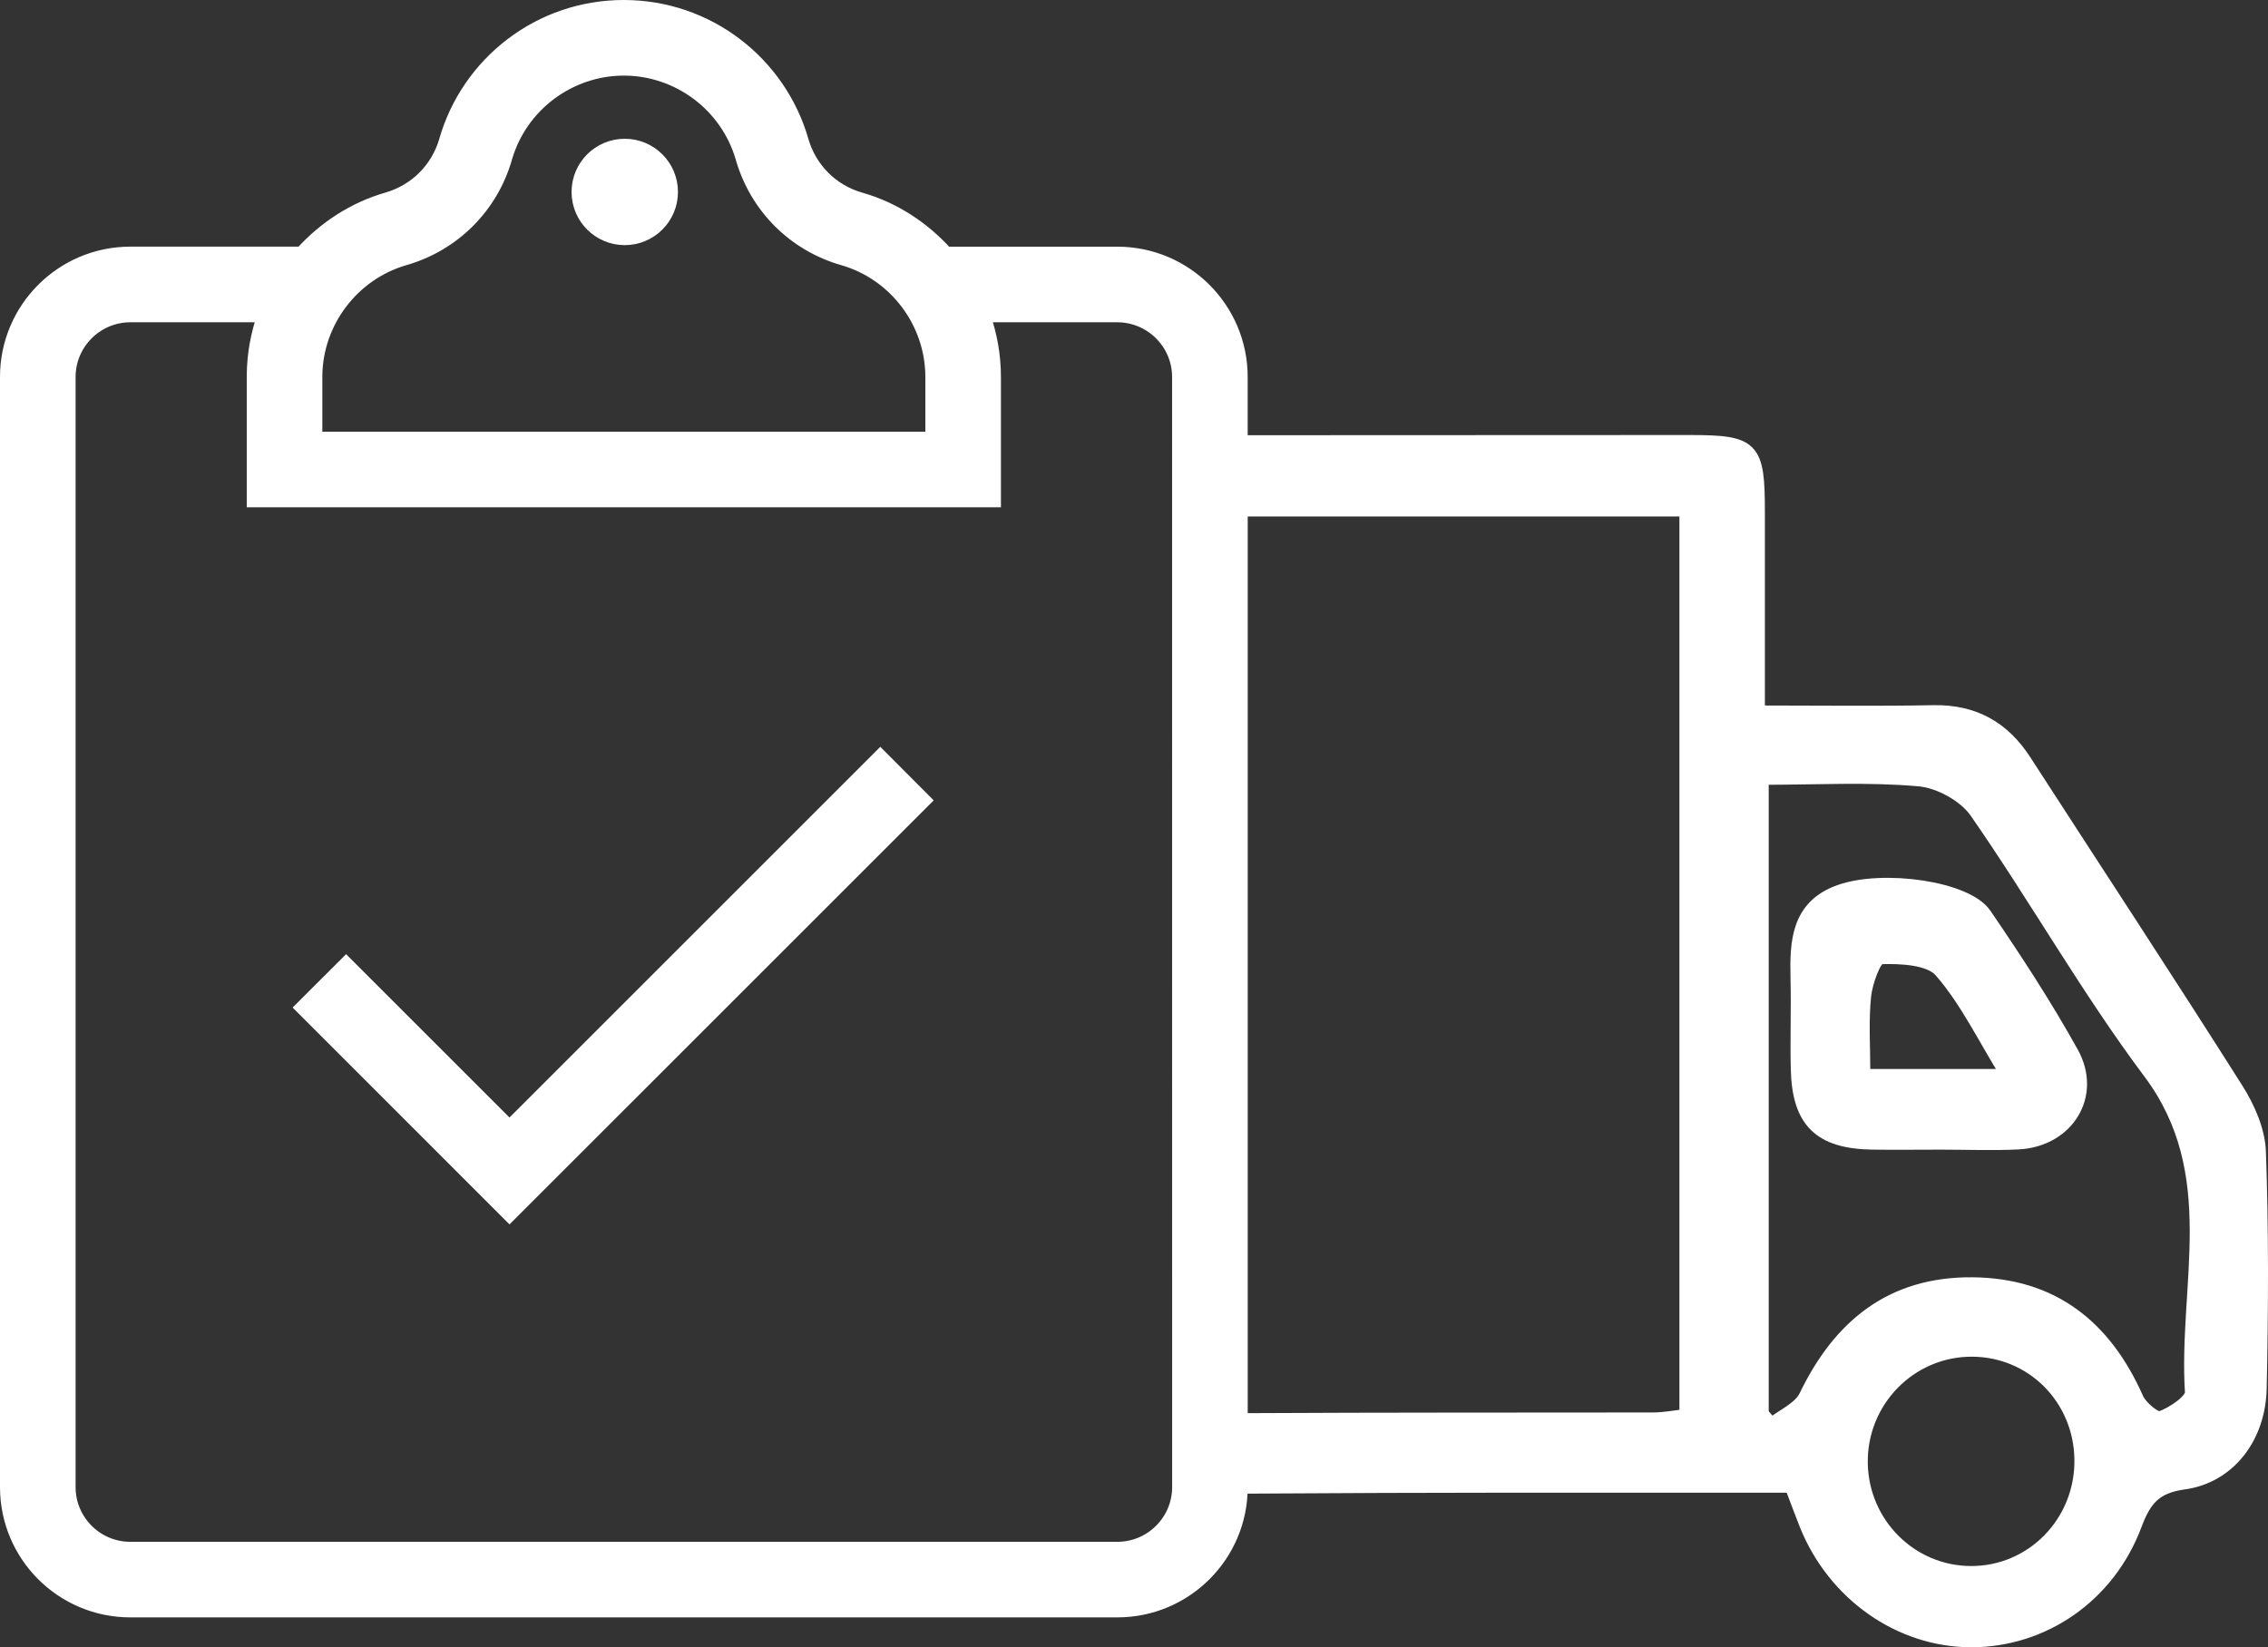
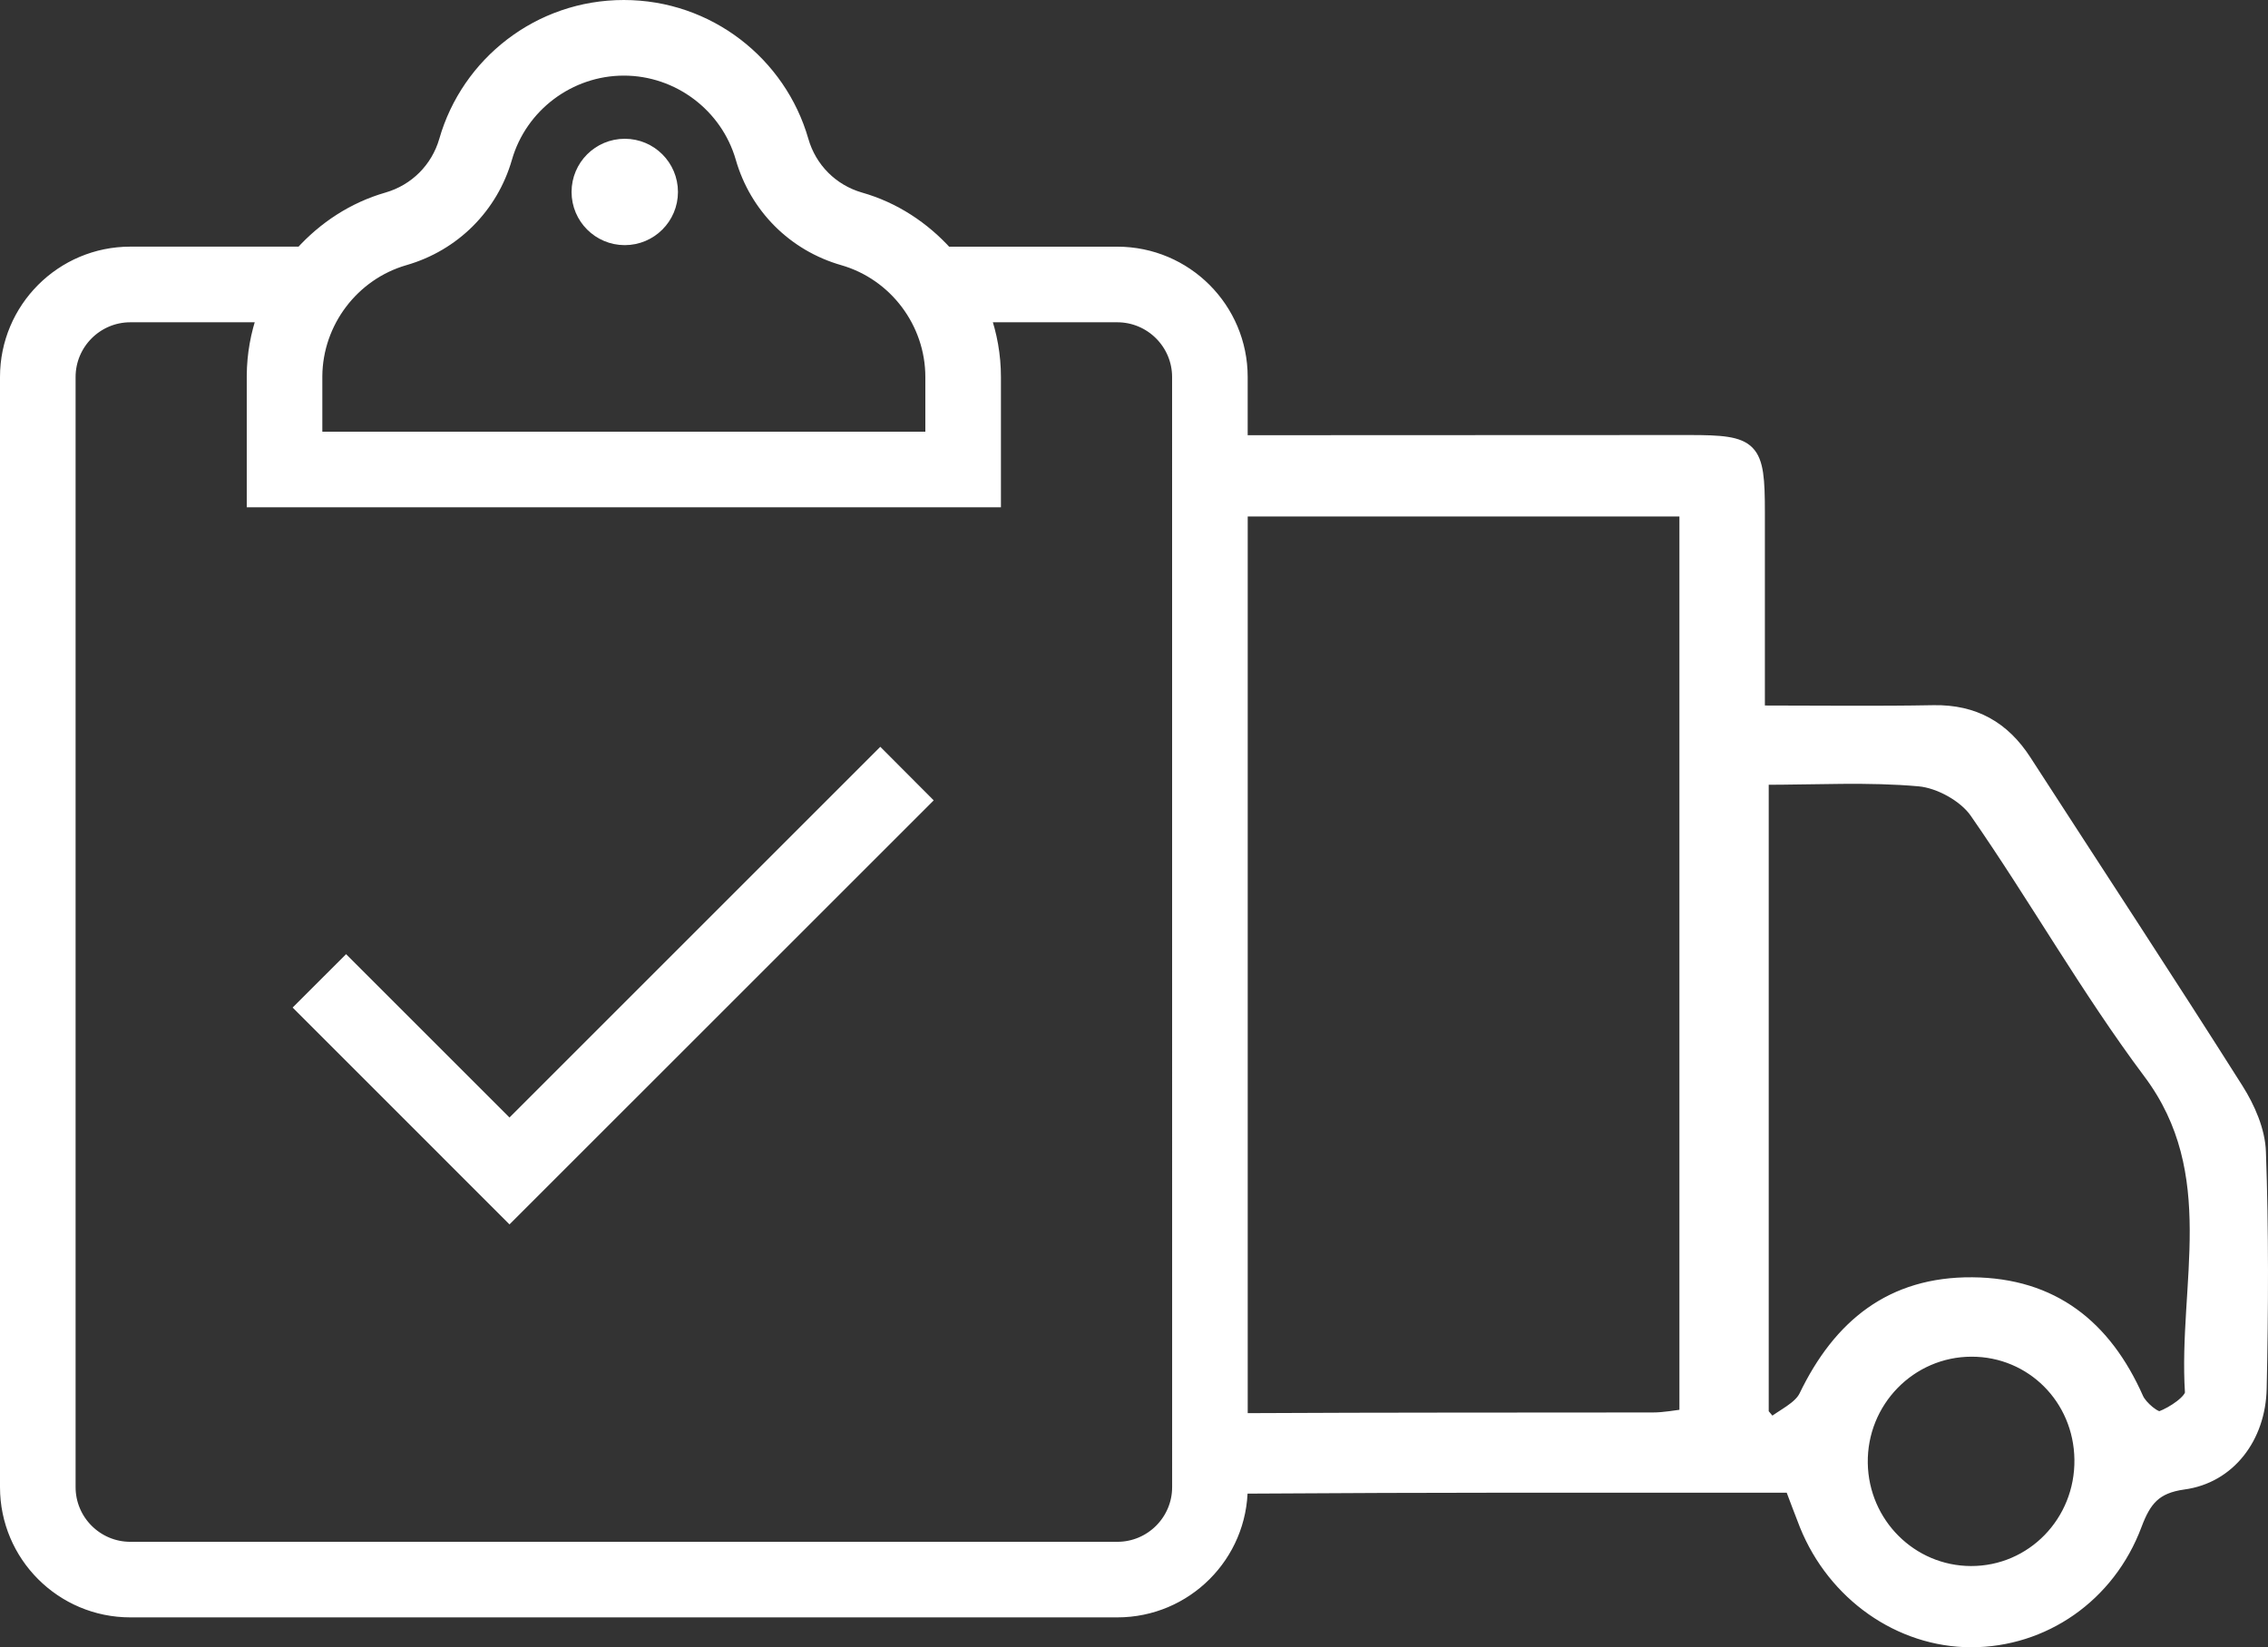
<svg xmlns="http://www.w3.org/2000/svg" version="1.1" id="Layer_1" x="0px" y="0px" width="60.37px" height="43.86px" viewBox="0 0 60.37 43.86" enable-background="new 0 0 60.37 43.86" xml:space="preserve">
  <rect x="0" y="0" width="60.37" height="43.86" fill="#333333" stroke="none" />
  <g>
-     <path fill="#FFFFFF" stroke="#FFFFFF" stroke-width="0.37" stroke-miterlimit="10" d="M52.827,24.352   c-0.479-0.708-2.706-1.023-3.862-0.609c-1.105,0.397-1.142,1.332-1.12,2.294c0.019,0.808-0.011,1.615,0.007,2.418   c0.031,1.403,0.594,1.95,2.003,1.97c0.604,0.008,1.21,0,1.815,0c0.685,0,1.373,0.029,2.055-0.006   c1.299-0.067,2.045-1.262,1.418-2.386C54.44,26.765,53.643,25.548,52.827,24.352z M49.6,28.647c0-0.786-0.049-1.466,0.021-2.134   c0.041-0.37,0.273-1.02,0.438-1.026c0.543-0.017,1.305,0.017,1.606,0.362c0.688,0.789,1.154,1.772,1.79,2.798   C52.092,28.647,50.94,28.647,49.6,28.647z" />
    <path fill="#FFFFFF" stroke="#FFFFFF" stroke-width="0.37" stroke-miterlimit="10" d="M60.13,30.679   c-0.017-0.567-0.286-1.18-0.597-1.671c-1.854-2.93-3.759-5.826-5.64-8.737c-0.573-0.889-1.351-1.327-2.42-1.31   c-1.522,0.029-3.042,0.008-4.68,0.008c0-1.877,0-3.602,0-5.327c0-1.744-0.125-1.874-1.833-1.874   c-4.934,0.003-7.455,0.005-11.934,0.005c0-0.58,0-1.142,0-1.735c0-1.813-1.47-3.285-3.286-3.285h-4.557   c-0.609-0.675-1.39-1.193-2.289-1.448c-0.756-0.218-1.338-0.801-1.555-1.558c-0.591-2.058-2.488-3.562-4.735-3.562   c-2.248,0-4.144,1.503-4.733,3.562c-0.22,0.757-0.802,1.339-1.56,1.558C9.416,5.562,8.635,6.079,8.028,6.752H3.469   c-1.814,0-3.284,1.473-3.284,3.285v29.559c0,1.812,1.47,3.283,3.284,3.283c7.539,0,16.807,0,26.272,0   c1.816,0,3.286-1.472,3.286-3.283c0-0.002,0-0.008,0-0.011c5.557-0.036,8.772-0.025,14.66-0.025   c0.146,0.382,0.265,0.709,0.396,1.038c0.747,1.85,2.491,3.074,4.385,3.077c1.915,0,3.65-1.181,4.361-3.08   c0.25-0.666,0.521-1.014,1.295-1.12c1.195-0.162,1.999-1.203,2.026-2.509C60.195,34.871,60.205,32.771,60.13,30.679z M8.395,10.011   c0.012-1.443,0.986-2.729,2.372-3.129c1.305-0.376,2.308-1.378,2.682-2.68c0.402-1.399,1.7-2.374,3.157-2.374   s2.754,0.975,3.157,2.374c0.374,1.302,1.376,2.306,2.679,2.68c1.397,0.401,2.374,1.699,2.374,3.156v1.642H8.395V10.011z    M31.385,39.596c0,0.905-0.737,1.641-1.644,1.641c-8.768,0-17.524,0-26.272,0c-0.905,0-1.642-0.736-1.642-1.641V10.038   c0-0.904,0.736-1.642,1.642-1.642h3.565C6.857,8.898,6.757,9.437,6.753,10v3.322h19.705v-3.284c0-0.577-0.102-1.129-0.284-1.642   h3.566c0.907,0,1.644,0.738,1.644,1.642C31.385,14.734,31.385,36.747,31.385,39.596z M44.888,37.7   c-0.277,0.031-0.583,0.093-0.891,0.093c-4.632,0.007-6.527-0.003-10.97,0.019c0-7.703,0-15.269,0-24.246c4.867,0,6.458,0,11.861,0   C44.888,21.606,44.888,29.604,44.888,37.7z M52.46,41.882c-1.6-0.006-2.901-1.303-2.928-2.921c-0.027-1.66,1.302-3.023,2.95-3.023   c1.611,0,2.898,1.285,2.92,2.92C55.425,40.532,54.105,41.888,52.46,41.882z M58.344,37.069c0.014,0.225-0.496,0.568-0.824,0.687   c-0.139,0.054-0.542-0.278-0.646-0.514c-0.848-1.912-2.238-3.03-4.376-3.048c-2.145-0.017-3.525,1.11-4.429,2.984   c-0.159,0.328-0.607,0.515-0.922,0.766c-0.085-0.101-0.167-0.201-0.252-0.302c0-5.613,0-11.225,0-16.931   c1.467,0,2.84-0.08,4.193,0.042c0.538,0.049,1.215,0.42,1.521,0.861c1.585,2.282,2.957,4.718,4.62,6.94   C59.235,31.234,58.164,34.215,58.344,37.069z" />
    <circle fill="#FFFFFF" stroke="#FFFFFF" stroke-width="0.37" stroke-miterlimit="10" cx="16.63" cy="5.111" r="1.231" />
    <polygon fill="#FFFFFF" stroke="#FFFFFF" stroke-width="0.37" stroke-miterlimit="10" points="13.562,30.016 9.212,25.667    8.051,26.827 13.562,32.339 24.592,21.31 23.432,20.146  " />
  </g>
</svg>